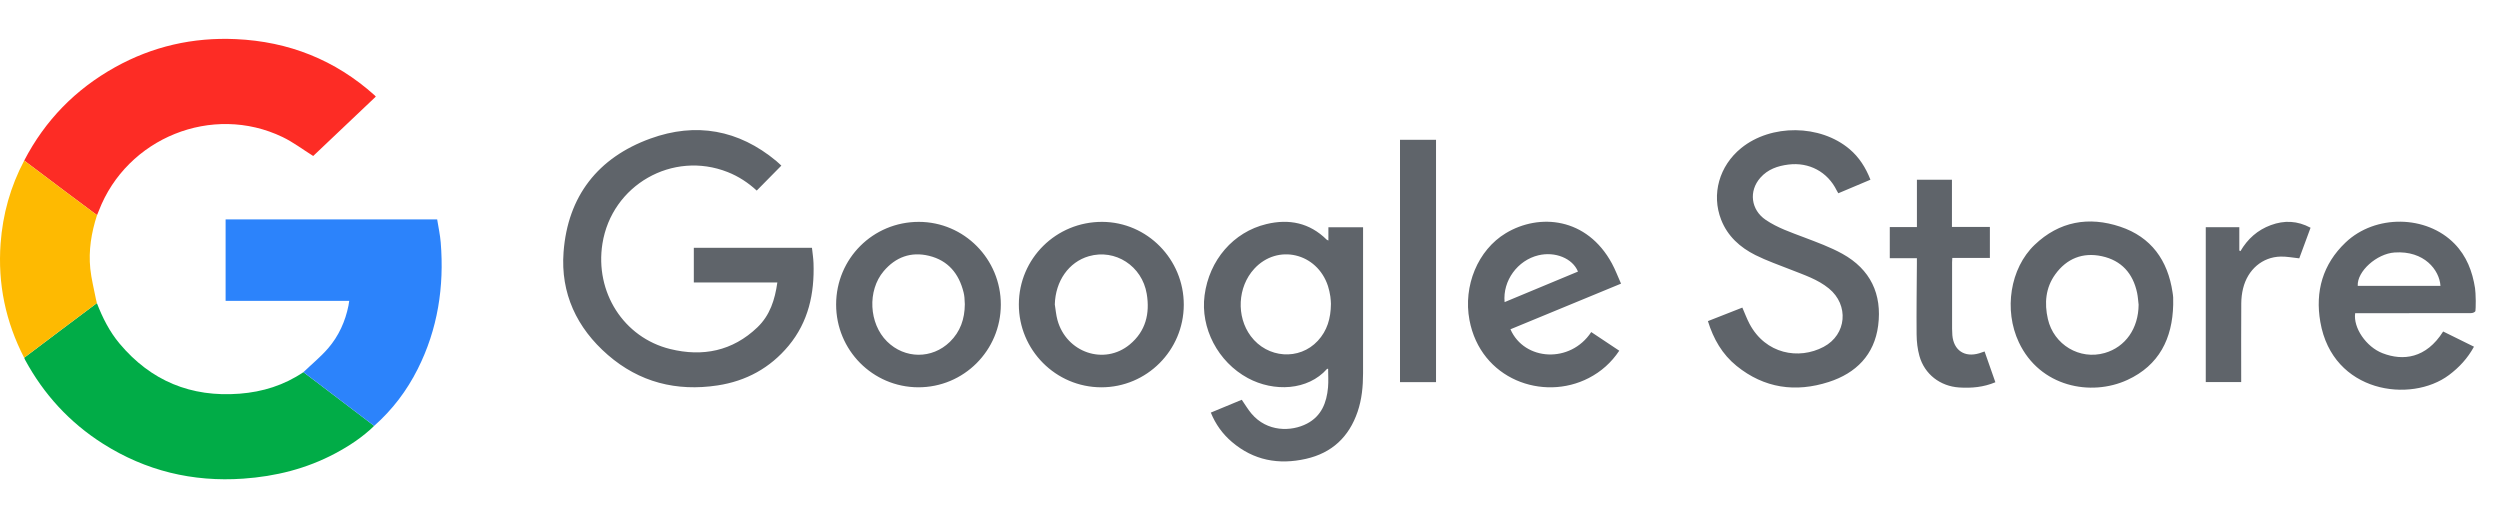
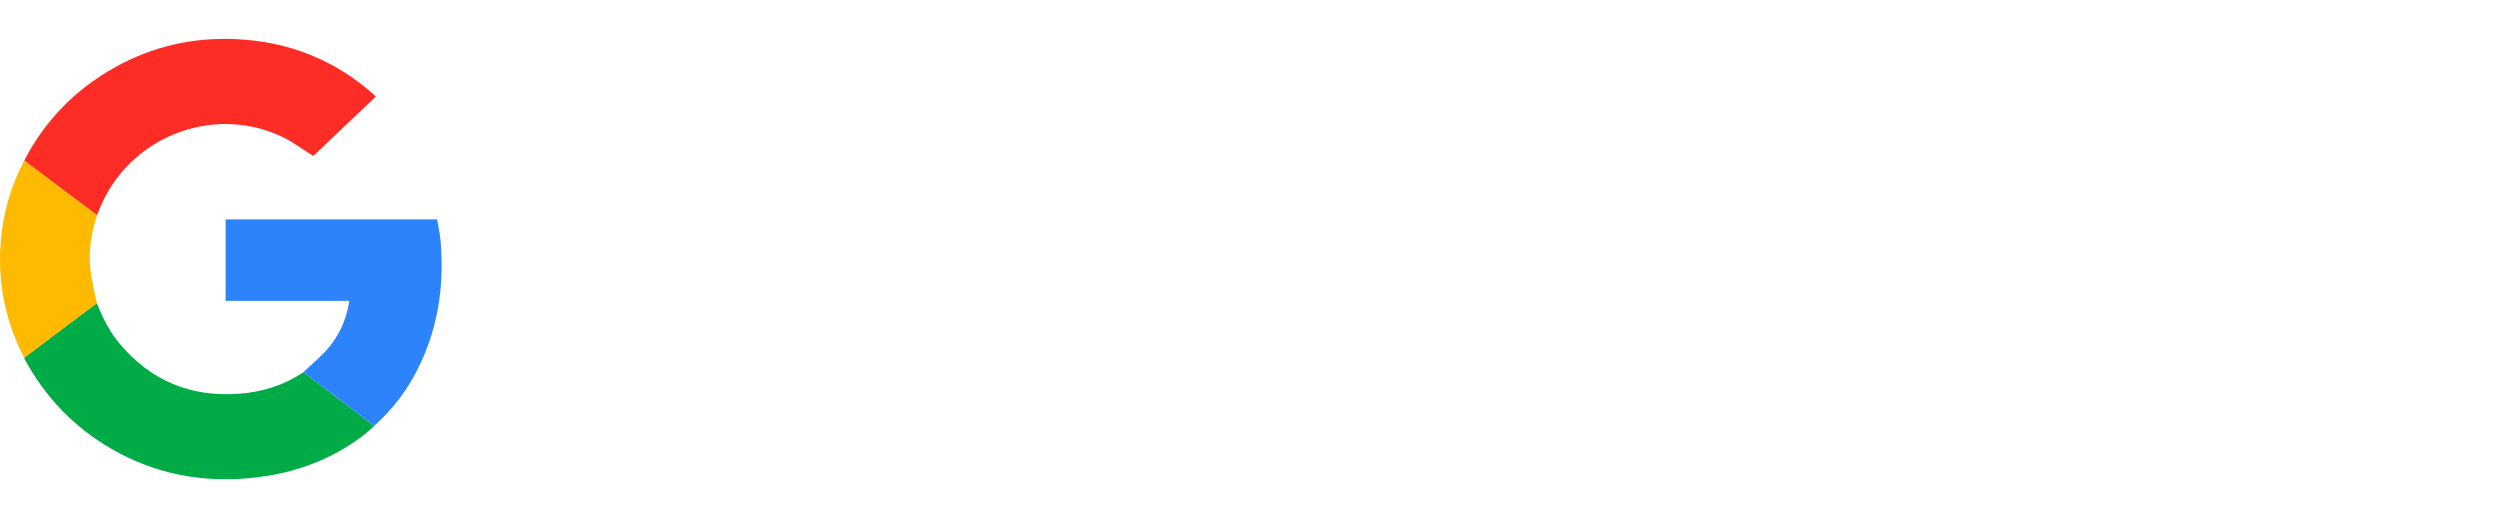
<svg xmlns="http://www.w3.org/2000/svg" width="193" height="40" viewBox="0 0 193 40" fill="none">
  <path d="M1.868 12.396C3.48 9.292 5.825 6.893 8.88 5.192C11.779 3.577 14.902 2.87 18.211 3.02C22.287 3.204 25.872 4.622 28.919 7.355C28.943 7.376 28.963 7.402 29.013 7.458C27.381 9.006 25.751 10.552 24.179 12.042C23.369 11.535 22.633 10.973 21.815 10.58C16.397 7.973 9.792 10.638 7.628 16.274C7.585 16.387 7.537 16.498 7.491 16.61C6.698 16.019 5.903 15.429 5.111 14.836C4.029 14.024 2.949 13.21 1.868 12.396Z" fill="#FD2C25" />
  <path d="M7.479 23.399C7.915 24.525 8.452 25.598 9.233 26.528C11.651 29.41 14.747 30.682 18.496 30.393C20.28 30.256 21.935 29.738 23.424 28.731C23.917 29.104 24.411 29.476 24.903 29.85C26.231 30.859 27.558 31.868 28.886 32.877C27.994 33.747 26.965 34.426 25.87 35.008C23.653 36.187 21.274 36.779 18.774 36.952C14.868 37.223 11.252 36.349 7.946 34.252C5.375 32.621 3.378 30.445 1.93 27.769C1.904 27.721 1.887 27.668 1.866 27.617C2.841 26.883 3.814 26.148 4.789 25.415C5.684 24.741 6.582 24.07 7.479 23.399Z" fill="#01AC47" />
  <path d="M28.885 32.877C27.557 31.868 26.23 30.859 24.902 29.85C24.409 29.476 23.916 29.104 23.423 28.73C24.067 28.115 24.765 27.546 25.343 26.873C26.151 25.932 26.657 24.815 26.903 23.59C26.924 23.483 26.937 23.375 26.96 23.226C23.773 23.226 20.608 23.226 17.417 23.226C17.417 21.11 17.417 19.032 17.417 16.935C22.848 16.935 28.272 16.935 33.749 16.935C33.843 17.528 33.975 18.121 34.024 18.721C34.301 22.131 33.798 25.408 32.248 28.488C31.407 30.161 30.294 31.634 28.885 32.877Z" fill="#2C83FB" />
  <path d="M7.478 23.399C6.581 24.071 5.683 24.741 4.788 25.415C3.813 26.148 2.839 26.883 1.865 27.617C0.435 24.847 -0.181 21.912 0.046 18.8C0.211 16.539 0.808 14.403 1.868 12.397C2.948 13.21 4.028 14.025 5.11 14.836C5.902 15.43 6.697 16.019 7.49 16.61C7.053 17.957 6.825 19.336 6.971 20.747C7.053 21.531 7.254 22.303 7.403 23.08C7.424 23.187 7.452 23.292 7.478 23.399Z" fill="#FEBA01" />
-   <path d="M191.103 24.006C191.071 24.109 190.888 24.172 190.763 24.172C187.943 24.182 185.123 24.18 182.304 24.18C182.14 24.18 181.977 24.18 181.818 24.18C181.66 25.299 182.664 26.778 183.935 27.269C185.504 27.876 187.294 27.682 188.612 25.591C189.396 25.978 190.182 26.366 190.991 26.765C190.5 27.663 189.847 28.366 189.059 28.955C186.124 31.15 180.077 30.343 179.129 24.855C178.721 22.497 179.313 20.401 181.077 18.721C183.371 16.536 187.32 16.591 189.492 18.818C190.42 19.771 190.872 20.953 191.073 22.246C191.095 22.367 191.128 22.85 191.128 23.226C191.128 23.601 191.118 23.957 191.103 24.006ZM188.404 22.068C188.328 20.855 187.158 19.334 184.859 19.492C183.487 19.587 181.954 20.945 182.017 22.068C184.146 22.068 186.275 22.068 188.404 22.068ZM59.932 12.432C57.022 10.012 53.722 9.423 50.211 10.697C46.163 12.166 43.832 15.143 43.507 19.461C43.268 22.643 44.525 25.317 46.929 27.403C49.362 29.513 52.224 30.235 55.392 29.755C57.6 29.421 59.453 28.409 60.88 26.692C62.412 24.846 62.885 22.657 62.803 20.315C62.79 19.915 62.723 19.516 62.683 19.128C59.603 19.128 56.587 19.128 53.563 19.128C53.563 20.021 53.563 20.896 53.563 21.806C55.716 21.806 57.845 21.806 60.011 21.806C59.823 23.137 59.444 24.339 58.47 25.271C56.55 27.108 54.245 27.562 51.741 26.946C48.137 26.059 45.917 22.545 46.507 18.815C47.223 14.288 51.919 11.601 56.177 13.284C57.018 13.616 57.76 14.105 58.42 14.713C59.054 14.07 59.673 13.442 60.32 12.786C60.191 12.669 60.067 12.544 59.932 12.432ZM102.552 18.569C102.552 18.201 102.552 17.884 102.552 17.545C103.442 17.545 104.311 17.545 105.229 17.545C105.229 17.657 105.229 17.774 105.229 17.89C105.229 21.534 105.232 25.178 105.228 28.821C105.227 29.829 105.135 30.826 104.806 31.789C104.144 33.732 102.827 34.969 100.818 35.423C98.712 35.899 96.777 35.545 95.103 34.117C94.388 33.507 93.844 32.764 93.475 31.852C94.287 31.515 95.087 31.184 95.864 30.862C96.123 31.235 96.34 31.607 96.614 31.932C97.813 33.356 99.688 33.337 100.903 32.701C102.019 32.117 102.418 31.085 102.523 29.912C102.566 29.436 102.531 28.954 102.531 28.471C102.484 28.476 102.455 28.471 102.445 28.482C100.968 30.153 98.339 30.273 96.332 29.187C94.029 27.941 92.66 25.334 92.993 22.798C93.351 20.079 95.212 17.913 97.766 17.299C99.517 16.878 101.099 17.198 102.416 18.498C102.437 18.519 102.47 18.527 102.552 18.569ZM102.748 23.458C102.738 23.328 102.739 23.106 102.703 22.889C102.659 22.618 102.605 22.345 102.52 22.085C101.681 19.515 98.618 18.799 96.827 20.751C95.543 22.149 95.425 24.427 96.559 25.949C97.841 27.67 100.31 27.848 101.735 26.31C102.453 25.535 102.738 24.59 102.748 23.458ZM134.063 28.248C136.199 29.978 138.619 30.314 141.181 29.488C143.283 28.81 144.701 27.397 144.994 25.135C145.308 22.705 144.397 20.789 142.227 19.59C141.297 19.076 140.28 18.708 139.282 18.327C138.26 17.938 137.224 17.593 136.309 16.971C135.17 16.197 134.988 14.752 135.899 13.721C136.476 13.068 137.23 12.809 138.064 12.704C139.66 12.502 141.092 13.268 141.796 14.708C141.828 14.775 141.87 14.837 141.918 14.92C142.751 14.568 143.569 14.223 144.399 13.873C144.031 12.936 143.529 12.143 142.787 11.514C140.525 9.597 136.731 9.559 134.422 11.43C132.728 12.802 132.103 15 132.875 16.969C133.372 18.236 134.333 19.099 135.516 19.691C136.4 20.133 137.344 20.459 138.266 20.824C139.281 21.227 140.328 21.565 141.191 22.27C142.754 23.545 142.57 25.831 140.785 26.777C138.868 27.794 136.301 27.341 135.059 24.992C134.851 24.597 134.696 24.173 134.509 23.746C133.627 24.093 132.748 24.438 131.851 24.79C132.277 26.169 132.956 27.351 134.063 28.248ZM122.844 25.635C123.572 26.12 124.278 26.589 125.007 27.075C124.393 27.995 123.612 28.688 122.655 29.183C119.125 31.01 114.303 29.287 113.442 24.706C112.947 22.073 114.088 19.303 116.248 18.002C118.834 16.445 122.512 16.781 124.442 20.342C124.707 20.831 124.903 21.359 125.144 21.897C122.268 23.084 119.438 24.252 116.607 25.42C117.674 27.865 121.233 28.083 122.844 25.635ZM116.155 23.323C118.064 22.528 119.942 21.747 121.819 20.966C121.407 19.944 120.056 19.4 118.77 19.707C117.162 20.09 116 21.665 116.155 23.323ZM167.771 23.522C167.712 26.134 166.684 28.202 164.236 29.33C161.418 30.629 157.479 29.872 155.856 26.427C154.679 23.931 155.18 20.71 157.074 18.901C158.972 17.088 161.247 16.688 163.68 17.5C166.073 18.299 167.355 20.096 167.721 22.566C167.74 22.696 167.763 22.828 167.769 22.959C167.777 23.147 167.771 23.334 167.771 23.522ZM165.101 23.52C165.063 23.214 165.048 22.904 164.984 22.603C164.665 21.103 163.776 20.108 162.266 19.78C160.785 19.459 159.545 19.962 158.665 21.181C157.919 22.214 157.817 23.404 158.096 24.628C158.55 26.616 160.55 27.807 162.484 27.251C164.091 26.788 165.089 25.355 165.101 23.52ZM91.388 23.53C91.38 27.049 88.531 29.902 85.024 29.9C81.507 29.898 78.647 27.022 78.655 23.494C78.663 19.954 81.536 17.114 85.093 17.128C88.566 17.142 91.395 20.019 91.388 23.53ZM81.431 23.504C81.497 23.905 81.528 24.316 81.635 24.706C82.323 27.221 85.251 28.222 87.216 26.595C88.446 25.577 88.782 24.211 88.528 22.684C88.169 20.531 86.094 19.193 84.059 19.78C82.504 20.229 81.48 21.7 81.431 23.504ZM64.549 23.502C64.553 19.962 67.394 17.125 70.933 17.128C74.431 17.131 77.271 19.998 77.264 23.522C77.257 27.06 74.401 29.913 70.88 29.899C67.371 29.885 64.545 27.03 64.549 23.502ZM74.484 23.486C74.476 23.334 74.472 23.146 74.455 22.96C74.442 22.828 74.42 22.697 74.388 22.569C74.033 21.125 73.194 20.107 71.719 19.748C70.326 19.41 69.141 19.847 68.219 20.936C66.95 22.435 67.08 24.975 68.477 26.359C69.846 27.717 71.952 27.734 73.333 26.389C74.136 25.605 74.476 24.628 74.484 23.486ZM150.69 13.877C149.777 13.877 148.898 13.877 147.986 13.877C147.986 15.092 147.986 16.29 147.986 17.527C147.264 17.527 146.575 17.527 145.891 17.527C145.891 18.346 145.891 19.123 145.891 19.933C146.595 19.933 147.275 19.933 147.984 19.933C147.984 20.085 147.985 20.204 147.984 20.323C147.973 22.156 147.945 23.988 147.962 25.821C147.967 26.377 148.031 26.95 148.181 27.484C148.575 28.891 149.781 29.816 151.242 29.913C152.197 29.976 153.131 29.893 154.043 29.509C153.76 28.702 153.486 27.92 153.21 27.133C153.045 27.19 152.922 27.237 152.796 27.274C151.664 27.613 150.822 27.046 150.721 25.877C150.707 25.712 150.702 25.546 150.701 25.381C150.7 23.669 150.7 21.959 150.701 20.247C150.701 20.151 150.71 20.054 150.717 19.913C151.699 19.913 152.663 19.913 153.619 19.913C153.619 19.091 153.619 18.314 153.619 17.519C152.645 17.519 151.697 17.519 150.69 17.519C150.69 16.281 150.69 15.083 150.69 13.877ZM110.861 10.793C109.924 10.793 109.005 10.793 108.08 10.793C108.08 17.04 108.08 23.261 108.08 29.499C109.01 29.499 109.923 29.499 110.861 29.499C110.861 23.245 110.861 17.025 110.861 10.793ZM173.02 29.113C173.02 27.214 173.012 25.315 173.026 23.416C173.029 23.034 173.073 22.642 173.164 22.272C173.525 20.805 174.656 19.839 176.067 19.808C176.534 19.798 177.003 19.893 177.503 19.944C177.785 19.18 178.077 18.388 178.375 17.581C177.36 17.037 176.351 16.995 175.311 17.378C174.286 17.755 173.516 18.441 172.962 19.389C172.933 19.374 172.904 19.358 172.875 19.342C172.875 18.744 172.875 18.146 172.875 17.541C171.982 17.541 171.137 17.541 170.285 17.541C170.285 21.535 170.285 25.511 170.285 29.496C171.197 29.496 172.081 29.496 173.02 29.496C173.02 29.351 173.02 29.232 173.02 29.113Z" fill="#5F646A" />
</svg>